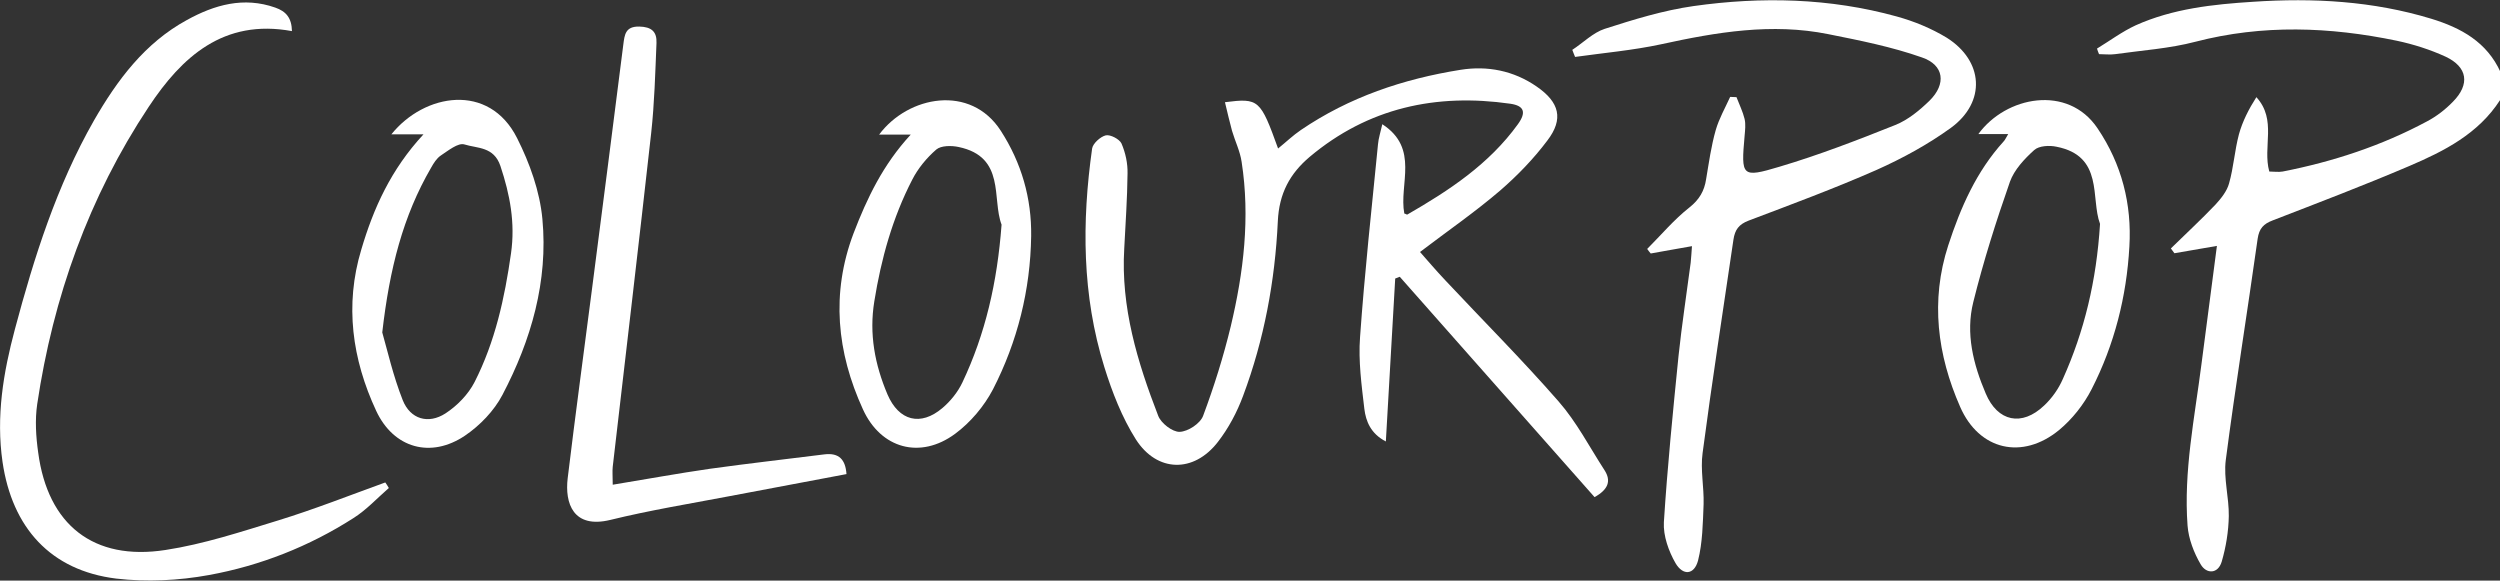
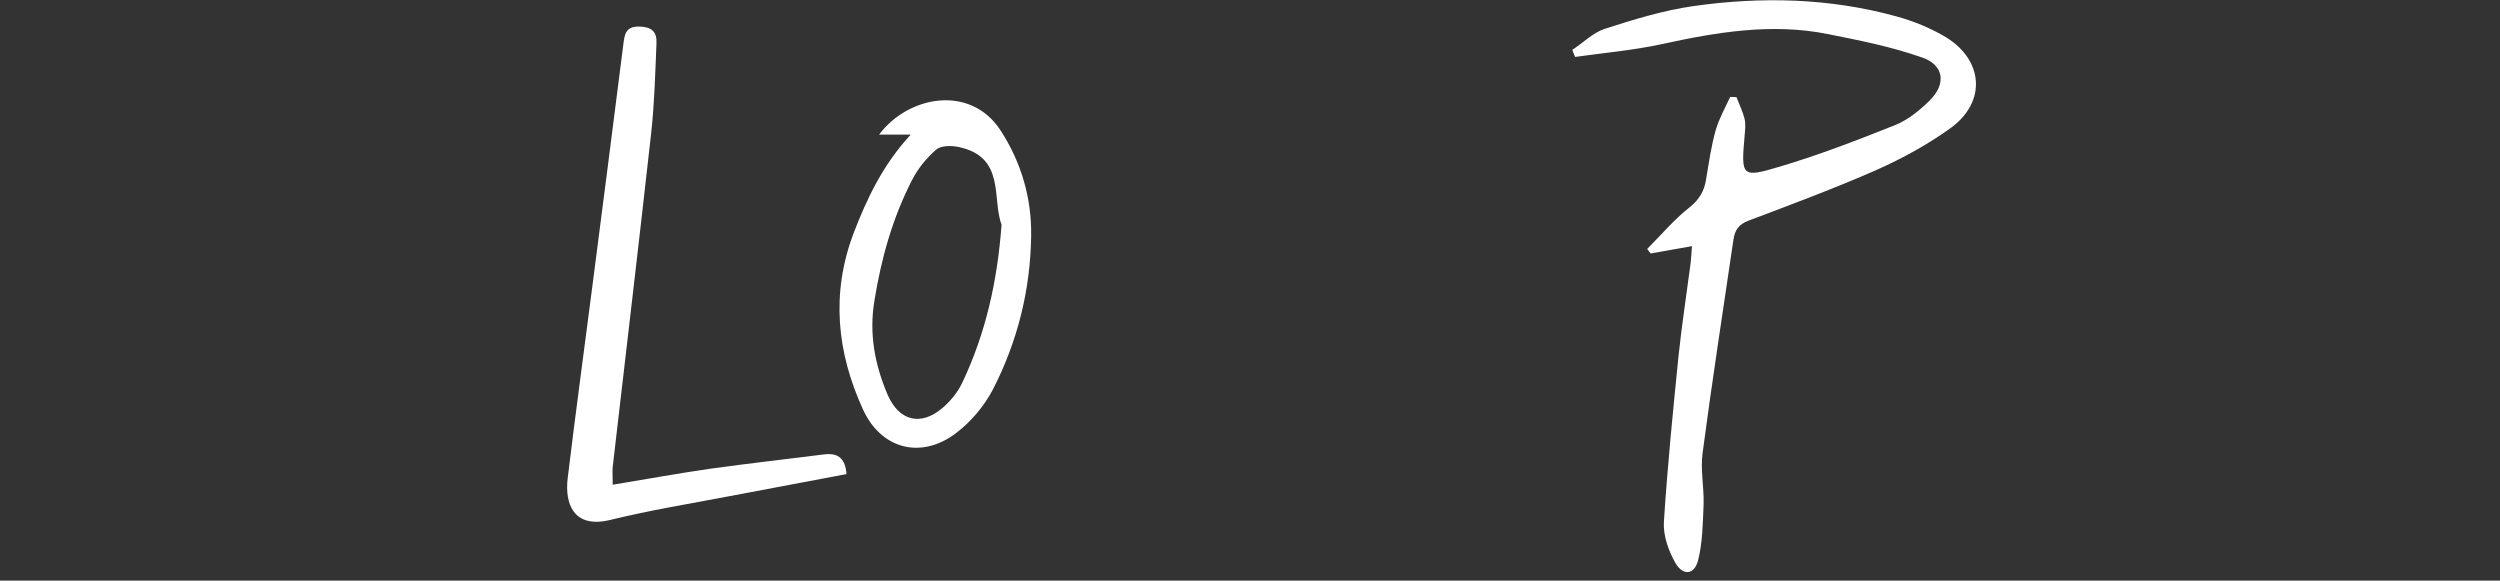
<svg xmlns="http://www.w3.org/2000/svg" version="1.1" id="Layer_1" x="0px" y="0px" viewBox="0 0 988.2 229.5" style="enable-background:new 0 0 988.2 229.5;" xml:space="preserve">
  <rect x="0" y="0" width="988.2" height="229.5" fill="#333333" stroke="none" />
  <style type="text/css">
	.st0{fill:#FFFFFF;}
</style>
  <g>
    <g>
      <g>
        <g id="BUM4l2.tif_13_">
          <g>
-             <path class="st0" d="M988.2,39.6c-8.6,13.3-22,20.1-35.8,26c-17.8,7.6-35.9,14.5-54,21.5c-3.7,1.4-5.4,3.2-6,7.3       c-4.1,29.2-8.8,58.3-12.6,87.5c-0.9,7.2,1.3,14.7,1.2,22.1c-0.1,6-1.1,12.2-2.8,18c-1.5,5-6.1,4.9-8.3,1.1       c-2.7-4.6-4.8-10.1-5.2-15.3c-1.6-21.5,2.8-42.7,5.5-63.9c2-15.3,4-30.5,6.1-46.7c-6.2,1.1-11.5,2-16.8,2.9       c-0.5-0.6-0.9-1.3-1.4-1.9c5.9-5.8,12-11.4,17.7-17.4c2.2-2.4,4.5-5.3,5.3-8.3c1.8-6.3,2.2-13,3.9-19.4       c1.4-5.1,3.9-10,6.9-14.7c8.2,9,2.4,19.6,5.1,29.4c1.8,0,3.6,0.3,5.3,0c19.9-3.9,39.1-10.2,57-19.8c3.8-2,7.3-4.7,10.3-7.8       c6.8-6.9,5.8-13.7-2.9-17.8c-6.1-2.8-12.7-4.9-19.3-6.3c-26.5-5.5-53-6.5-79.6,0.4c-10.3,2.7-21.1,3.4-31.7,4.9       c-2.1,0.3-4.3,0-6.4,0c-0.3-0.7-0.6-1.5-0.8-2.2c5.1-3.1,9.9-6.7,15.3-9.2c14.7-6.6,30.6-8.3,46.4-9.3       c23.8-1.6,47.4-0.3,70.4,6.7c11.8,3.6,22,9.2,27.4,21.1C988.2,32.2,988.2,35.9,988.2,39.6z" />
-             <path class="st0" d="M484.2,40.4c13.4-1.7,14-1.1,21,18.3c3.1-2.5,5.9-5.2,9-7.3c19.1-13,40.5-20.2,63.1-23.8       c10.6-1.7,21,0.3,30.1,6.6c9,6.2,10.8,12.8,4.2,21.4c-5.4,7.2-11.8,13.8-18.6,19.7c-9.8,8.4-20.5,15.8-31.7,24.3       c3,3.4,6.4,7.4,10,11.2c14.9,15.9,30.4,31.4,44.8,47.9c7.1,8.1,12.2,18,18.1,27.1c2.8,4.3,1.5,7.7-3.9,10.7       c-25.6-28.9-51.3-58-77-87.1c-0.6,0.2-1.2,0.5-1.8,0.7c-1.2,21.2-2.4,42.4-3.7,64.4c-6-3.1-7.9-8-8.5-12.9       c-1.1-9.4-2.4-18.9-1.7-28.3c1.8-25.5,4.6-50.9,7.1-76.3c0.2-2.4,1-4.7,1.7-7.9c14.8,9.6,6.5,23.8,8.7,35.3       c0.5,0.1,1,0.5,1.2,0.4c16.5-9.5,32.3-19.9,43.7-35.7c3.4-4.7,2.5-7.3-3-8.1c-29.3-4.2-56.2,1.6-79.3,21       c-7.8,6.6-12.1,14.4-12.6,25.5c-1.1,23.5-5.4,46.7-13.7,68.9c-2.4,6.5-5.8,12.9-10,18.3c-9.5,12.3-24,12.1-32.4-1       c-5.5-8.7-9.4-18.7-12.5-28.7c-8.8-28.3-8.9-57.2-4.8-86.3c0.3-2,3.3-4.7,5.4-5.2c1.8-0.4,5.4,1.5,6.2,3.2       c1.6,3.7,2.5,7.9,2.4,11.9c-0.1,9.9-0.8,19.8-1.3,29.6c-1.4,23.2,5.2,44.9,13.4,66.1c1.1,3,5.7,6.5,8.5,6.4       c3.3-0.1,8.2-3.3,9.3-6.4c4.3-11.5,8-23.3,10.9-35.3c5.1-21.4,7.7-43,4.3-65c-0.6-4.2-2.6-8.2-3.8-12.3       C486,48.1,485.2,44.5,484.2,40.4z" />
            <path class="st0" d="M668.8,97.3c-5.9,1-11.1,2-16.3,2.9c-0.5-0.6-1-1.2-1.4-1.8c5.5-5.5,10.6-11.6,16.7-16.4       c3.9-3.1,5.9-6.5,6.6-11.2c1.1-6.5,2-13.1,3.8-19.4c1.3-4.5,3.7-8.7,5.7-13.1c0.8,0,1.7,0.1,2.5,0.1c1.1,2.9,2.5,5.7,3.2,8.6       c0.5,2.1,0.2,4.5,0,6.8c-1.4,15.9-1.2,16.6,13.8,12.1c15.5-4.6,30.8-10.5,45.8-16.5c5-2,9.6-5.8,13.5-9.6       c6.7-6.6,5.8-14.1-3-17.1c-11.9-4.2-24.5-6.7-37-9.2c-22.3-4.5-44.2-0.8-66.1,4c-11.2,2.4-22.6,3.4-34,5       c-0.4-0.9-0.7-1.8-1.1-2.8c4.3-2.8,8.2-6.8,12.8-8.3c11.5-3.7,23.2-7.3,35.1-9c26.9-3.8,53.9-3.2,80.3,4.1       c6.9,1.9,13.7,4.7,19.8,8.4c14.6,9.2,15.6,25.4,1.7,35.6c-9.1,6.6-19.2,12.1-29.5,16.7c-16.6,7.3-33.6,13.6-50.5,20       c-3.9,1.5-5.4,3.6-6,7.5c-4.1,28.1-8.5,56.2-12.2,84.4c-0.9,6.6,0.6,13.5,0.4,20.2c-0.3,7.5-0.4,15.2-2.2,22.3       c-1.5,5.6-5.9,6.1-8.9,1c-2.7-4.7-4.9-10.8-4.6-16.2c1.4-22,3.6-43.9,5.8-65.8c1.3-12.3,3.2-24.5,4.8-36.8       C668.5,101.9,668.6,99.9,668.8,97.3z" />
-             <path class="st0" d="M115.4,12.3C88.3,7.3,71.8,22.6,58.8,42.2c-23.7,35.7-37.8,75.3-44.1,117.6c-0.9,6.2-0.5,12.8,0.4,19.1       c3.8,28.6,21.9,42.9,50.3,38.5c15.1-2.3,29.9-7.2,44.6-11.7c14.3-4.4,28.2-9.9,42.3-15c0.5,0.7,1,1.5,1.4,2.2       c-4.6,4-8.9,8.7-14,11.9c-17.5,11.2-36.8,18.8-57.1,22.5c-12,2.2-24.7,2.8-36.7,1.4C20,225.5,4.8,208.6,1,182.6       c-2.6-18,0.3-35.3,4.9-52.5c7.6-28.5,16.5-56.6,31.2-82.4C46.3,31.7,57.2,17,73.9,7.9c10.9-6,22.4-9.3,34.9-4.9       C113.1,4.5,115.3,7.1,115.4,12.3z" />
            <path class="st0" d="M242.2,191.6c13.4-2.2,25.9-4.5,38.4-6.3c15.1-2.1,30.2-3.8,45.3-5.7c5.8-0.7,8.3,2.1,8.7,7.8       c-15.4,2.9-30.8,5.8-46.1,8.7c-15.8,3-31.7,5.6-47.2,9.4c-14.7,3.6-18.1-6.5-16.9-16.5c3-24.9,6.4-49.8,9.6-74.7       c4.2-32.3,8.3-64.5,12.4-96.8c0.5-3.8,0.8-7.1,6.3-7c4.8,0.1,7,2,6.8,6.5c-0.5,11.9-0.8,23.8-2.1,35.6       c-4.9,44-10.1,87.9-15.2,131.9C242,186.4,242.2,188.2,242.2,191.6z" />
            <path class="st0" d="M360,53.2c-4.9,0-8.5,0-12.5,0c11.5-15.4,36.2-20,48.1-1.5c8.2,12.7,12.2,26.7,12,41.6       c-0.3,21.3-5.4,41.7-15.1,60.6c-3.5,6.7-8.9,13.1-15,17.6c-13.7,10.1-29.3,5.9-36.4-9.7c-10.3-22.5-12.7-45.8-3.7-69.6       C342.7,78.4,349,65.1,360,53.2z M395.9,88.8c-3.9-10.2,1.7-26.8-17-30.7c-2.8-0.6-6.9-0.6-8.8,1c-3.8,3.3-7.2,7.4-9.5,11.9       c-7.8,15.1-12.3,31.3-15,48.1c-2.1,12.9,0.2,25,5.2,36.8c4.5,10.5,13.1,12.7,21.7,5.4c3.2-2.7,6.1-6.3,7.9-10.1       C389.5,132,394.2,111.6,395.9,88.8z" />
-             <path class="st0" d="M793.8,53c-4.6,0-8.1,0-11.8,0c10.9-15,35.4-19.7,47.1-2.3c9.6,14.2,13.6,30,12.6,46.8       c-1.1,19.7-5.9,38.7-14.9,56.3c-3.1,6.1-7.7,11.9-12.9,16.2c-14.5,11.9-31.6,8-39.1-9.2c-9-20.5-11.8-41.9-4.7-63.8       c4.9-15,11.1-29.2,21.9-41.1C792.5,55.4,792.8,54.7,793.8,53z M830.1,88.5c-3.8-10.1,1.6-26.8-17.2-30.5       c-2.8-0.6-6.9-0.4-8.8,1.3c-3.9,3.5-7.9,7.8-9.6,12.5c-5.5,15.7-10.5,31.5-14.5,47.6c-3.1,12.4,0,24.6,4.9,36.1       c4.7,11.2,14.3,13.2,23.1,4.8c3.1-2.9,5.7-6.6,7.4-10.5C823.9,130.9,828.7,111,830.1,88.5z" />
-             <path class="st0" d="M167.4,53.1c-5.2,0-8.8,0-12.7,0c13-16.2,38.6-20.6,49.7,1.5c5,9.9,9,21.1,10,32       c2.3,24.5-4.4,47.8-15.8,69.5c-3.3,6.3-8.9,12.1-14.8,16.1c-13.5,9.1-28.2,5-35.1-9.8c-9.5-20.4-12.5-41.8-5.9-63.7       C147.6,82.4,154.5,67,167.4,53.1z M151.1,131.4c2,7,4.3,17.2,8.1,26.8c3,7.5,10.1,9.6,16.9,5.2c4.6-3,9-7.5,11.5-12.4       c8.1-15.9,11.9-33.2,14.4-50.9c1.7-12-0.4-23.1-4.2-34.5c-2.6-7.7-9.1-6.9-14.2-8.5c-2.5-0.8-6.5,2.5-9.4,4.4       c-1.6,1.1-2.8,3-3.8,4.8C159.3,85.4,154,106.1,151.1,131.4z" />
          </g>
        </g>
      </g>
    </g>
  </g>
</svg>